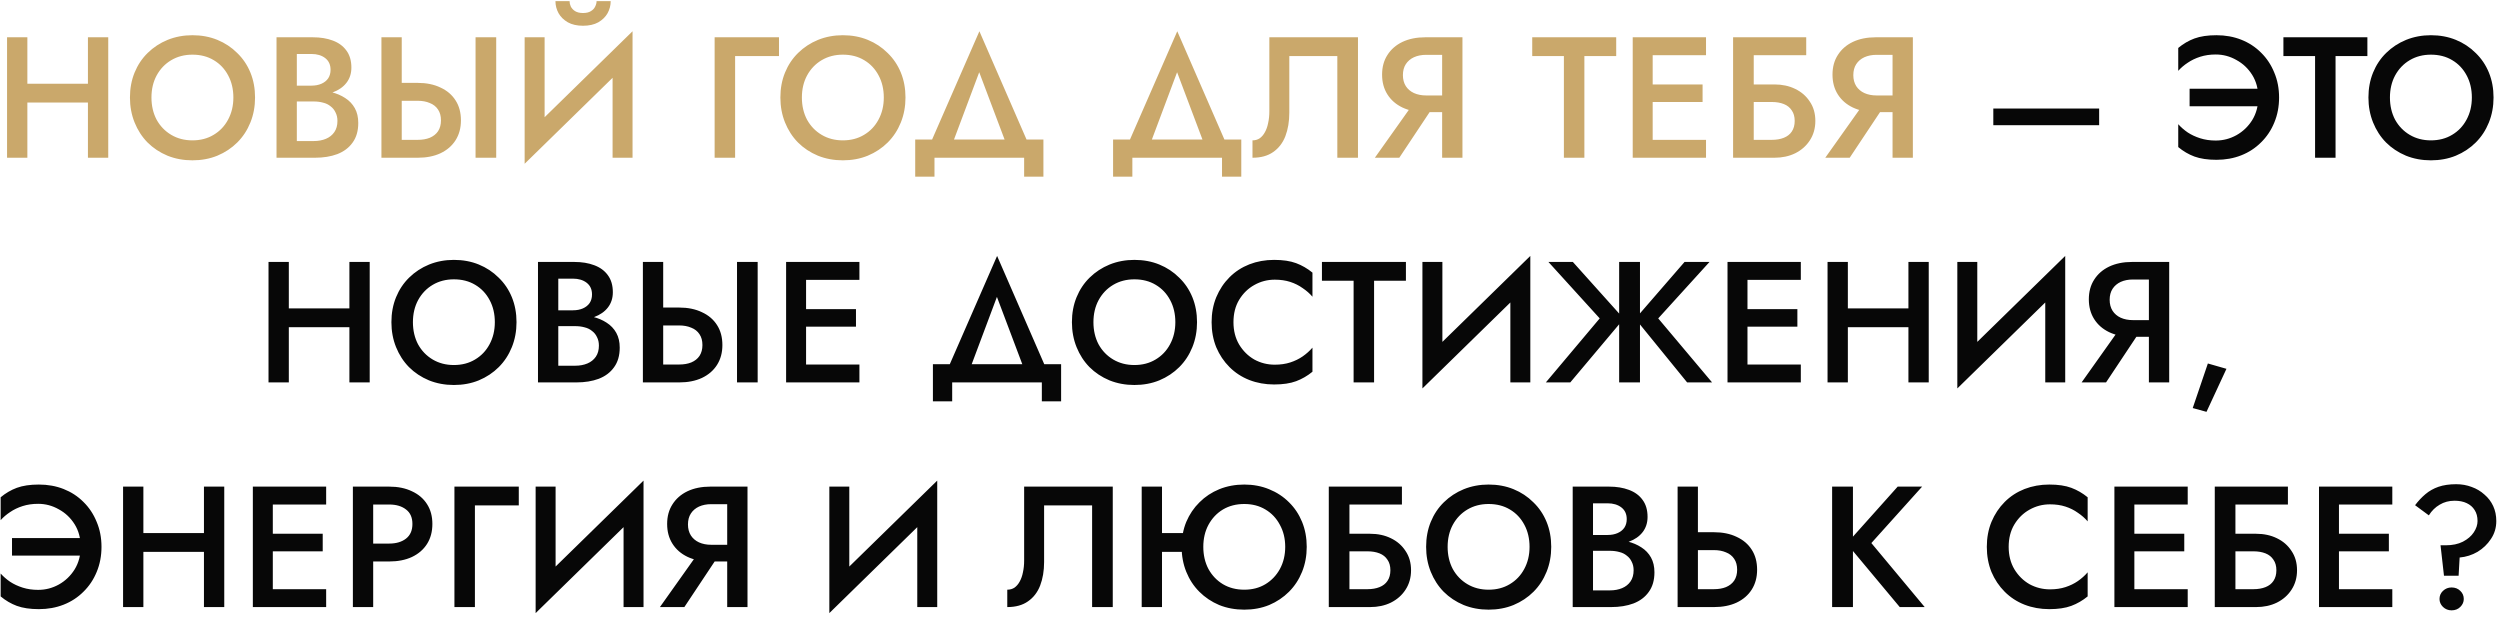
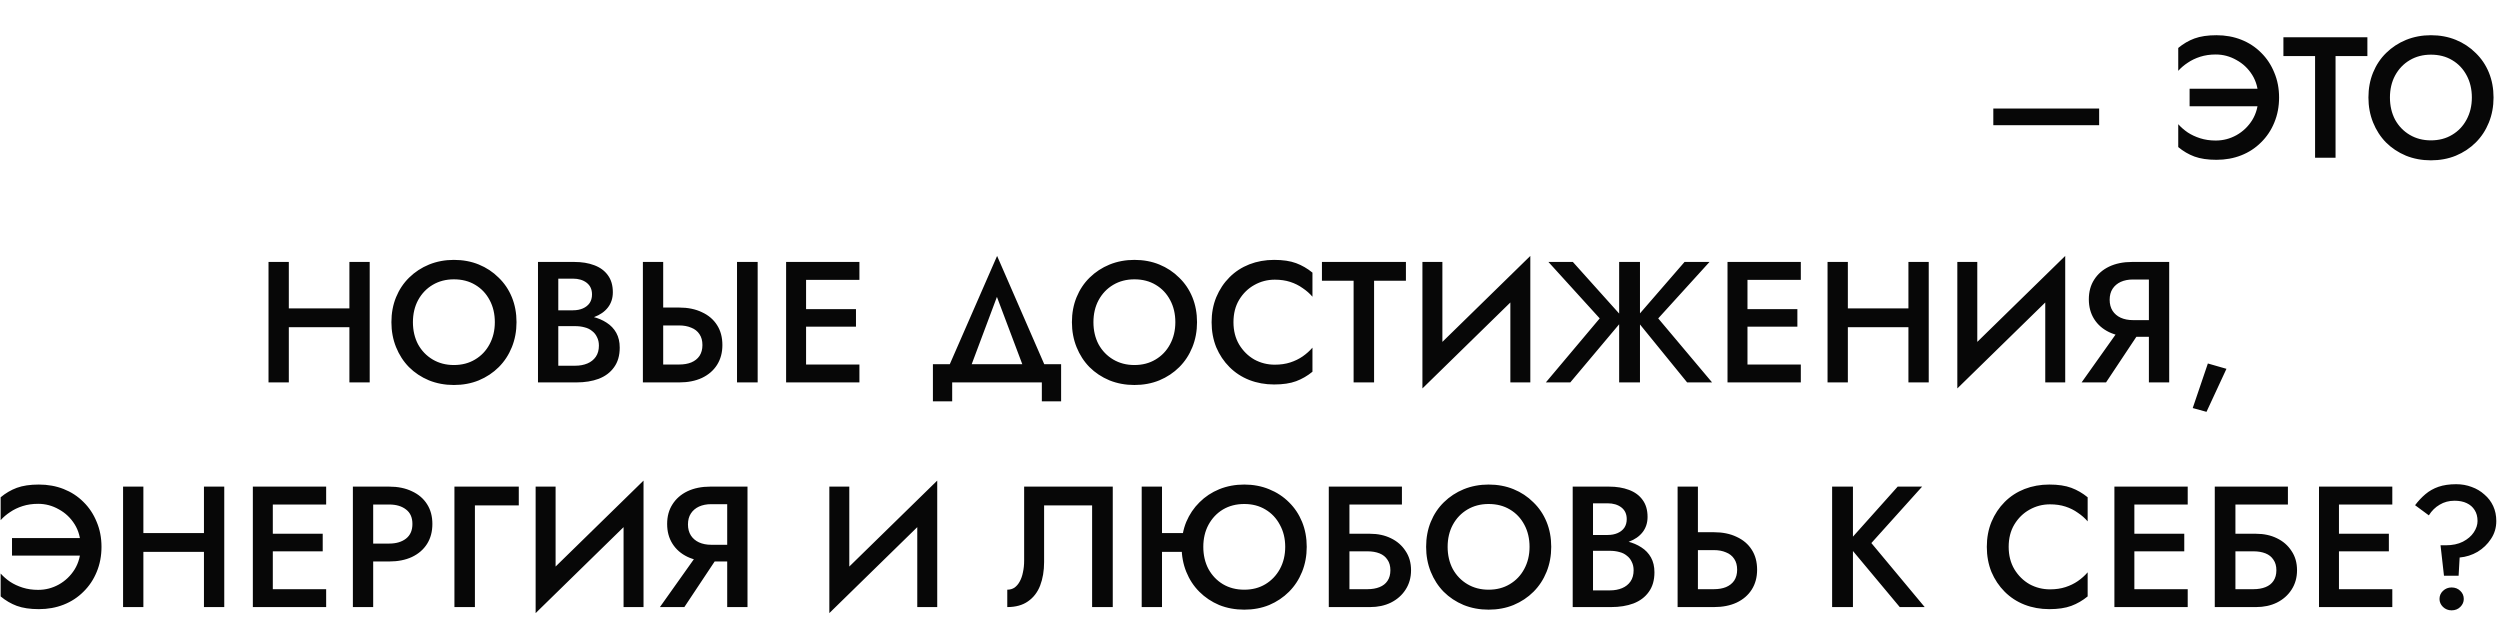
<svg xmlns="http://www.w3.org/2000/svg" width="523" height="129" viewBox="0 0 523 129" fill="none">
-   <path d="M3.168 21.444V17.52H21.132V21.444H3.168ZM18.396 7.8H22.644V33H18.396V7.8ZM1.476 7.8H5.724V33H1.476V7.8ZM31.685 20.4C31.685 22.128 32.045 23.676 32.765 25.044C33.509 26.388 34.529 27.444 35.825 28.212C37.121 28.98 38.597 29.364 40.253 29.364C41.933 29.364 43.409 28.98 44.681 28.212C45.977 27.444 46.985 26.388 47.705 25.044C48.449 23.676 48.821 22.128 48.821 20.4C48.821 18.672 48.461 17.136 47.741 15.792C47.021 14.424 46.013 13.356 44.717 12.588C43.445 11.82 41.957 11.436 40.253 11.436C38.597 11.436 37.121 11.82 35.825 12.588C34.529 13.356 33.509 14.424 32.765 15.792C32.045 17.136 31.685 18.672 31.685 20.4ZM27.185 20.4C27.185 18.504 27.509 16.764 28.157 15.18C28.805 13.596 29.717 12.228 30.893 11.076C32.093 9.9 33.485 8.988 35.069 8.34C36.677 7.692 38.405 7.368 40.253 7.368C42.149 7.368 43.889 7.692 45.473 8.34C47.057 8.988 48.437 9.9 49.613 11.076C50.813 12.228 51.737 13.596 52.385 15.18C53.033 16.764 53.357 18.504 53.357 20.4C53.357 22.272 53.033 24.012 52.385 25.62C51.737 27.228 50.825 28.62 49.649 29.796C48.473 30.972 47.081 31.896 45.473 32.568C43.889 33.216 42.149 33.54 40.253 33.54C38.381 33.54 36.641 33.216 35.033 32.568C33.425 31.896 32.033 30.972 30.857 29.796C29.705 28.62 28.805 27.228 28.157 25.62C27.509 24.012 27.185 22.272 27.185 20.4ZM61.089 20.004V17.916H65.157C65.949 17.916 66.645 17.784 67.245 17.52C67.845 17.256 68.313 16.884 68.649 16.404C68.985 15.9 69.153 15.3 69.153 14.604C69.153 13.548 68.781 12.732 68.037 12.156C67.293 11.58 66.333 11.292 65.157 11.292H62.097V29.508H65.625C66.585 29.508 67.437 29.352 68.181 29.04C68.925 28.728 69.513 28.26 69.945 27.636C70.377 27.012 70.593 26.232 70.593 25.296C70.593 24.624 70.461 24.036 70.197 23.532C69.957 23.004 69.609 22.572 69.153 22.236C68.721 21.876 68.205 21.624 67.605 21.48C67.005 21.312 66.345 21.228 65.625 21.228H61.089V18.888H65.877C67.101 18.888 68.253 19.02 69.333 19.284C70.413 19.548 71.373 19.956 72.213 20.508C73.077 21.06 73.749 21.768 74.229 22.632C74.709 23.496 74.949 24.528 74.949 25.728C74.949 27.384 74.553 28.752 73.761 29.832C72.993 30.912 71.925 31.716 70.557 32.244C69.213 32.748 67.653 33 65.877 33H57.849V7.8H65.445C67.029 7.8 68.421 8.028 69.621 8.484C70.845 8.94 71.793 9.636 72.465 10.572C73.161 11.508 73.509 12.696 73.509 14.136C73.509 15.384 73.161 16.452 72.465 17.34C71.793 18.204 70.845 18.864 69.621 19.32C68.421 19.776 67.029 20.004 65.445 20.004H61.089ZM99.487 7.8H103.807V33H99.487V7.8ZM79.795 7.8H84.043V33H79.795V7.8ZM82.315 21.084V17.34H87.391C89.215 17.34 90.799 17.664 92.143 18.312C93.511 18.936 94.567 19.836 95.311 21.012C96.055 22.164 96.427 23.556 96.427 25.188C96.427 26.772 96.055 28.152 95.311 29.328C94.567 30.504 93.511 31.416 92.143 32.064C90.799 32.688 89.215 33 87.391 33H82.315V29.256H87.391C88.351 29.256 89.191 29.112 89.911 28.824C90.655 28.512 91.231 28.056 91.639 27.456C92.047 26.832 92.251 26.076 92.251 25.188C92.251 24.276 92.047 23.52 91.639 22.92C91.231 22.296 90.655 21.84 89.911 21.552C89.191 21.24 88.351 21.084 87.391 21.084H82.315ZM132.148 12.372L109.756 34.26L109.936 28.428L132.328 6.54L132.148 12.372ZM113.932 7.8V29.508L109.756 34.26V7.8H113.932ZM132.328 6.54V33H128.152V11.4L132.328 6.54ZM116.2 0.24H119.152C119.152 0.6 119.236 0.972 119.404 1.356C119.596 1.74 119.896 2.064 120.304 2.328C120.736 2.592 121.288 2.724 121.96 2.724C122.656 2.724 123.208 2.592 123.616 2.328C124.048 2.064 124.348 1.74 124.516 1.356C124.708 0.972 124.804 0.6 124.804 0.24H127.756C127.756 1.128 127.54 1.968 127.108 2.76C126.676 3.528 126.028 4.164 125.164 4.668C124.3 5.148 123.232 5.388 121.96 5.388C120.712 5.388 119.656 5.148 118.792 4.668C117.928 4.164 117.28 3.528 116.848 2.76C116.416 1.968 116.2 1.128 116.2 0.24ZM149.501 7.8H162.965V11.724H153.785V33H149.501V7.8ZM167.755 20.4C167.755 22.128 168.115 23.676 168.835 25.044C169.579 26.388 170.599 27.444 171.895 28.212C173.191 28.98 174.667 29.364 176.323 29.364C178.003 29.364 179.479 28.98 180.751 28.212C182.047 27.444 183.055 26.388 183.775 25.044C184.519 23.676 184.891 22.128 184.891 20.4C184.891 18.672 184.531 17.136 183.811 15.792C183.091 14.424 182.083 13.356 180.787 12.588C179.515 11.82 178.027 11.436 176.323 11.436C174.667 11.436 173.191 11.82 171.895 12.588C170.599 13.356 169.579 14.424 168.835 15.792C168.115 17.136 167.755 18.672 167.755 20.4ZM163.255 20.4C163.255 18.504 163.579 16.764 164.227 15.18C164.875 13.596 165.787 12.228 166.963 11.076C168.163 9.9 169.555 8.988 171.139 8.34C172.747 7.692 174.475 7.368 176.323 7.368C178.219 7.368 179.959 7.692 181.543 8.34C183.127 8.988 184.507 9.9 185.683 11.076C186.883 12.228 187.807 13.596 188.455 15.18C189.103 16.764 189.427 18.504 189.427 20.4C189.427 22.272 189.103 24.012 188.455 25.62C187.807 27.228 186.895 28.62 185.719 29.796C184.543 30.972 183.151 31.896 181.543 32.568C179.959 33.216 178.219 33.54 176.323 33.54C174.451 33.54 172.711 33.216 171.103 32.568C169.495 31.896 168.103 30.972 166.927 29.796C165.775 28.62 164.875 27.228 164.227 25.62C163.579 24.012 163.255 22.272 163.255 20.4ZM204.853 15.108L198.553 31.92H193.801L204.889 6.54L215.941 31.92H211.189L204.853 15.108ZM214.249 33H195.493V36.96H191.461V29.184H218.281V36.96H214.249V33ZM246.249 15.108L239.949 31.92H235.197L246.285 6.54L257.337 31.92H252.585L246.249 15.108ZM255.645 33H236.889V36.96H232.857V29.184H259.677V36.96H255.645V33ZM284.088 7.8V33H279.768V11.724H269.724V23.568C269.724 25.416 269.448 27.06 268.896 28.5C268.344 29.916 267.492 31.02 266.34 31.812C265.212 32.604 263.772 33 262.02 33V29.364C262.596 29.364 263.1 29.22 263.532 28.932C263.964 28.62 264.324 28.2 264.612 27.672C264.924 27.12 265.152 26.472 265.296 25.728C265.464 24.984 265.548 24.168 265.548 23.28V7.8H284.088ZM300.724 20.976L292.732 33H287.62L296.152 20.976H300.724ZM305.944 7.8V33H301.696V7.8H305.944ZM303.424 11.472H298.348C297.388 11.472 296.536 11.64 295.792 11.976C295.072 12.312 294.508 12.792 294.1 13.416C293.692 14.04 293.488 14.808 293.488 15.72C293.488 16.608 293.692 17.376 294.1 18.024C294.508 18.648 295.072 19.128 295.792 19.464C296.536 19.8 297.388 19.968 298.348 19.968H303.424V23.46H298.168C296.344 23.46 294.748 23.136 293.38 22.488C292.036 21.84 290.992 20.928 290.248 19.752C289.504 18.576 289.132 17.196 289.132 15.612C289.132 14.028 289.504 12.66 290.248 11.508C290.992 10.332 292.036 9.42 293.38 8.772C294.748 8.124 296.344 7.8 298.168 7.8H303.424V11.472ZM320.543 11.724V7.8H338.111V11.724H331.451V33H327.167V11.724H320.543ZM344.192 33V29.256H356.9V33H344.192ZM344.192 11.544V7.8H356.9V11.544H344.192ZM344.192 21.336V17.664H356.18V21.336H344.192ZM341.564 7.8H345.74V33H341.564V7.8ZM364.254 21.336V17.664H371.202C372.834 17.664 374.286 17.976 375.558 18.6C376.854 19.224 377.874 20.112 378.618 21.264C379.386 22.392 379.77 23.736 379.77 25.296C379.77 26.832 379.386 28.188 378.618 29.364C377.874 30.516 376.854 31.416 375.558 32.064C374.286 32.688 372.834 33 371.202 33H364.254V29.256H370.662C371.622 29.256 372.462 29.112 373.182 28.824C373.902 28.536 374.454 28.104 374.838 27.528C375.246 26.928 375.45 26.184 375.45 25.296C375.45 24.408 375.246 23.676 374.838 23.1C374.454 22.5 373.902 22.056 373.182 21.768C372.462 21.48 371.622 21.336 370.662 21.336H364.254ZM362.562 7.8H377.862V11.544H366.882V33H362.562V7.8ZM394.95 20.976L386.958 33H381.846L390.378 20.976H394.95ZM400.17 7.8V33H395.922V7.8H400.17ZM397.65 11.472H392.574C391.614 11.472 390.762 11.64 390.018 11.976C389.298 12.312 388.734 12.792 388.326 13.416C387.918 14.04 387.714 14.808 387.714 15.72C387.714 16.608 387.918 17.376 388.326 18.024C388.734 18.648 389.298 19.128 390.018 19.464C390.762 19.8 391.614 19.968 392.574 19.968H397.65V23.46H392.394C390.57 23.46 388.974 23.136 387.606 22.488C386.262 21.84 385.218 20.928 384.474 19.752C383.73 18.576 383.358 17.196 383.358 15.612C383.358 14.028 383.73 12.66 384.474 11.508C385.218 10.332 386.262 9.42 387.606 8.772C388.974 8.124 390.57 7.8 392.394 7.8H397.65V11.472Z" fill="#CAA86B" />
  <path d="M417.001 26.196V22.704H439.141V26.196H417.001ZM458.064 22.236V18.564H472.572V22.236H458.064ZM472.428 20.4C472.428 18.6 472.008 17.028 471.168 15.684C470.328 14.34 469.224 13.296 467.856 12.552C466.512 11.784 465.072 11.4 463.536 11.4C462.36 11.4 461.28 11.556 460.296 11.868C459.312 12.18 458.436 12.6 457.668 13.128C456.9 13.632 456.24 14.196 455.688 14.82V10.032C456.72 9.168 457.848 8.508 459.072 8.052C460.32 7.596 461.856 7.368 463.68 7.368C465.552 7.368 467.28 7.68 468.864 8.304C470.448 8.928 471.828 9.828 473.004 11.004C474.204 12.18 475.128 13.572 475.776 15.18C476.448 16.764 476.784 18.504 476.784 20.4C476.784 22.296 476.448 24.048 475.776 25.656C475.128 27.24 474.204 28.62 473.004 29.796C471.828 30.972 470.448 31.872 468.864 32.496C467.28 33.12 465.552 33.432 463.68 33.432C461.856 33.432 460.32 33.204 459.072 32.748C457.848 32.292 456.72 31.632 455.688 30.768V25.98C456.24 26.604 456.9 27.18 457.668 27.708C458.436 28.212 459.312 28.62 460.296 28.932C461.28 29.244 462.36 29.4 463.536 29.4C465.072 29.4 466.512 29.028 467.856 28.284C469.224 27.516 470.328 26.46 471.168 25.116C472.008 23.748 472.428 22.176 472.428 20.4ZM477.689 11.724V7.8H495.257V11.724H488.597V33H484.313V11.724H477.689ZM499.976 20.4C499.976 22.128 500.336 23.676 501.056 25.044C501.8 26.388 502.82 27.444 504.116 28.212C505.412 28.98 506.888 29.364 508.544 29.364C510.224 29.364 511.7 28.98 512.972 28.212C514.268 27.444 515.276 26.388 515.996 25.044C516.74 23.676 517.112 22.128 517.112 20.4C517.112 18.672 516.752 17.136 516.032 15.792C515.312 14.424 514.304 13.356 513.008 12.588C511.736 11.82 510.248 11.436 508.544 11.436C506.888 11.436 505.412 11.82 504.116 12.588C502.82 13.356 501.8 14.424 501.056 15.792C500.336 17.136 499.976 18.672 499.976 20.4ZM495.476 20.4C495.476 18.504 495.8 16.764 496.448 15.18C497.096 13.596 498.008 12.228 499.184 11.076C500.384 9.9 501.776 8.988 503.36 8.34C504.968 7.692 506.696 7.368 508.544 7.368C510.44 7.368 512.18 7.692 513.764 8.34C515.348 8.988 516.728 9.9 517.904 11.076C519.104 12.228 520.028 13.596 520.676 15.18C521.324 16.764 521.648 18.504 521.648 20.4C521.648 22.272 521.324 24.012 520.676 25.62C520.028 27.228 519.116 28.62 517.94 29.796C516.764 30.972 515.372 31.896 513.764 32.568C512.18 33.216 510.44 33.54 508.544 33.54C506.672 33.54 504.932 33.216 503.324 32.568C501.716 31.896 500.324 30.972 499.148 29.796C497.996 28.62 497.096 27.228 496.448 25.62C495.8 24.012 495.476 22.272 495.476 20.4ZM57.866 68.444V64.52H75.83V68.444H57.866ZM73.094 54.8H77.342V80H73.094V54.8ZM56.174 54.8H60.422V80H56.174V54.8ZM86.383 67.4C86.383 69.128 86.743 70.676 87.463 72.044C88.207 73.388 89.227 74.444 90.523 75.212C91.819 75.98 93.295 76.364 94.951 76.364C96.631 76.364 98.107 75.98 99.379 75.212C100.675 74.444 101.683 73.388 102.403 72.044C103.147 70.676 103.519 69.128 103.519 67.4C103.519 65.672 103.159 64.136 102.439 62.792C101.719 61.424 100.711 60.356 99.415 59.588C98.143 58.82 96.655 58.436 94.951 58.436C93.295 58.436 91.819 58.82 90.523 59.588C89.227 60.356 88.207 61.424 87.463 62.792C86.743 64.136 86.383 65.672 86.383 67.4ZM81.883 67.4C81.883 65.504 82.207 63.764 82.855 62.18C83.503 60.596 84.415 59.228 85.591 58.076C86.791 56.9 88.183 55.988 89.767 55.34C91.375 54.692 93.103 54.368 94.951 54.368C96.847 54.368 98.587 54.692 100.171 55.34C101.755 55.988 103.135 56.9 104.311 58.076C105.511 59.228 106.435 60.596 107.083 62.18C107.731 63.764 108.055 65.504 108.055 67.4C108.055 69.272 107.731 71.012 107.083 72.62C106.435 74.228 105.523 75.62 104.347 76.796C103.171 77.972 101.779 78.896 100.171 79.568C98.587 80.216 96.847 80.54 94.951 80.54C93.079 80.54 91.339 80.216 89.731 79.568C88.123 78.896 86.731 77.972 85.555 76.796C84.403 75.62 83.503 74.228 82.855 72.62C82.207 71.012 81.883 69.272 81.883 67.4ZM115.786 67.004V64.916H119.854C120.646 64.916 121.342 64.784 121.942 64.52C122.542 64.256 123.01 63.884 123.346 63.404C123.682 62.9 123.85 62.3 123.85 61.604C123.85 60.548 123.478 59.732 122.734 59.156C121.99 58.58 121.03 58.292 119.854 58.292H116.794V76.508H120.322C121.282 76.508 122.134 76.352 122.878 76.04C123.622 75.728 124.21 75.26 124.642 74.636C125.074 74.012 125.29 73.232 125.29 72.296C125.29 71.624 125.158 71.036 124.894 70.532C124.654 70.004 124.306 69.572 123.85 69.236C123.418 68.876 122.902 68.624 122.302 68.48C121.702 68.312 121.042 68.228 120.322 68.228H115.786V65.888H120.574C121.798 65.888 122.95 66.02 124.03 66.284C125.11 66.548 126.07 66.956 126.91 67.508C127.774 68.06 128.446 68.768 128.926 69.632C129.406 70.496 129.646 71.528 129.646 72.728C129.646 74.384 129.25 75.752 128.458 76.832C127.69 77.912 126.622 78.716 125.254 79.244C123.91 79.748 122.35 80 120.574 80H112.546V54.8H120.142C121.726 54.8 123.118 55.028 124.318 55.484C125.542 55.94 126.49 56.636 127.162 57.572C127.858 58.508 128.206 59.696 128.206 61.136C128.206 62.384 127.858 63.452 127.162 64.34C126.49 65.204 125.542 65.864 124.318 66.32C123.118 66.776 121.726 67.004 120.142 67.004H115.786ZM154.184 54.8H158.504V80H154.184V54.8ZM134.492 54.8H138.74V80H134.492V54.8ZM137.012 68.084V64.34H142.088C143.912 64.34 145.496 64.664 146.84 65.312C148.208 65.936 149.264 66.836 150.008 68.012C150.752 69.164 151.124 70.556 151.124 72.188C151.124 73.772 150.752 75.152 150.008 76.328C149.264 77.504 148.208 78.416 146.84 79.064C145.496 79.688 143.912 80 142.088 80H137.012V76.256H142.088C143.048 76.256 143.888 76.112 144.608 75.824C145.352 75.512 145.928 75.056 146.336 74.456C146.744 73.832 146.948 73.076 146.948 72.188C146.948 71.276 146.744 70.52 146.336 69.92C145.928 69.296 145.352 68.84 144.608 68.552C143.888 68.24 143.048 68.084 142.088 68.084H137.012ZM167.082 80V76.256H179.79V80H167.082ZM167.082 58.544V54.8H179.79V58.544H167.082ZM167.082 68.336V64.664H179.07V68.336H167.082ZM164.454 54.8H168.63V80H164.454V54.8ZM208.557 62.108L202.257 78.92H197.505L208.593 53.54L219.645 78.92H214.893L208.557 62.108ZM217.953 80H199.197V83.96H195.165V76.184H221.985V83.96H217.953V80ZM228.746 67.4C228.746 69.128 229.106 70.676 229.826 72.044C230.57 73.388 231.59 74.444 232.886 75.212C234.182 75.98 235.658 76.364 237.314 76.364C238.994 76.364 240.47 75.98 241.742 75.212C243.038 74.444 244.046 73.388 244.766 72.044C245.51 70.676 245.882 69.128 245.882 67.4C245.882 65.672 245.522 64.136 244.802 62.792C244.082 61.424 243.074 60.356 241.778 59.588C240.506 58.82 239.018 58.436 237.314 58.436C235.658 58.436 234.182 58.82 232.886 59.588C231.59 60.356 230.57 61.424 229.826 62.792C229.106 64.136 228.746 65.672 228.746 67.4ZM224.246 67.4C224.246 65.504 224.57 63.764 225.218 62.18C225.866 60.596 226.778 59.228 227.954 58.076C229.154 56.9 230.546 55.988 232.13 55.34C233.738 54.692 235.466 54.368 237.314 54.368C239.21 54.368 240.95 54.692 242.534 55.34C244.118 55.988 245.498 56.9 246.674 58.076C247.874 59.228 248.798 60.596 249.446 62.18C250.094 63.764 250.418 65.504 250.418 67.4C250.418 69.272 250.094 71.012 249.446 72.62C248.798 74.228 247.886 75.62 246.71 76.796C245.534 77.972 244.142 78.896 242.534 79.568C240.95 80.216 239.21 80.54 237.314 80.54C235.442 80.54 233.702 80.216 232.094 79.568C230.486 78.896 229.094 77.972 227.918 76.796C226.766 75.62 225.866 74.228 225.218 72.62C224.57 71.012 224.246 69.272 224.246 67.4ZM258.041 67.4C258.041 69.176 258.437 70.736 259.229 72.08C260.045 73.424 261.101 74.468 262.397 75.212C263.717 75.932 265.145 76.292 266.681 76.292C267.881 76.292 268.961 76.136 269.921 75.824C270.881 75.512 271.745 75.092 272.513 74.564C273.305 74.012 273.989 73.4 274.565 72.728V77.768C273.509 78.632 272.369 79.292 271.145 79.748C269.921 80.204 268.385 80.432 266.537 80.432C264.689 80.432 262.961 80.12 261.353 79.496C259.769 78.872 258.389 77.972 257.213 76.796C256.037 75.62 255.113 74.24 254.441 72.656C253.793 71.048 253.469 69.296 253.469 67.4C253.469 65.504 253.793 63.764 254.441 62.18C255.113 60.572 256.037 59.18 257.213 58.004C258.389 56.828 259.769 55.928 261.353 55.304C262.961 54.68 264.689 54.368 266.537 54.368C268.385 54.368 269.921 54.596 271.145 55.052C272.369 55.508 273.509 56.168 274.565 57.032V62.072C273.989 61.4 273.305 60.8 272.513 60.272C271.745 59.72 270.881 59.288 269.921 58.976C268.961 58.664 267.881 58.508 266.681 58.508C265.145 58.508 263.717 58.88 262.397 59.624C261.101 60.344 260.045 61.376 259.229 62.72C258.437 64.04 258.041 65.6 258.041 67.4ZM276.55 58.724V54.8H294.118V58.724H287.458V80H283.174V58.724H276.55ZM319.963 59.372L297.571 81.26L297.751 75.428L320.143 53.54L319.963 59.372ZM301.747 54.8V76.508L297.571 81.26V54.8H301.747ZM320.143 53.54V80H315.967V58.4L320.143 53.54ZM329.043 54.8L339.699 66.68L328.503 80H323.391L334.659 66.608L323.931 54.8H329.043ZM338.727 54.8H343.083V80H338.727V54.8ZM352.407 54.8H357.627L346.899 66.608L358.167 80H352.947L342.111 66.68L352.407 54.8ZM364.024 80V76.256H376.732V80H364.024ZM364.024 58.544V54.8H376.732V58.544H364.024ZM364.024 68.336V64.664H376.012V68.336H364.024ZM361.396 54.8H365.572V80H361.396V54.8ZM384.015 68.444V64.52H401.979V68.444H384.015ZM399.243 54.8H403.491V80H399.243V54.8ZM382.323 54.8H386.571V80H382.323V54.8ZM431.864 59.372L409.472 81.26L409.652 75.428L432.044 53.54L431.864 59.372ZM413.648 54.8V76.508L409.472 81.26V54.8H413.648ZM432.044 53.54V80H427.868V58.4L432.044 53.54ZM448.576 67.976L440.584 80H435.472L444.004 67.976H448.576ZM453.796 54.8V80H449.548V54.8H453.796ZM451.276 58.472H446.2C445.24 58.472 444.388 58.64 443.644 58.976C442.924 59.312 442.36 59.792 441.952 60.416C441.544 61.04 441.34 61.808 441.34 62.72C441.34 63.608 441.544 64.376 441.952 65.024C442.36 65.648 442.924 66.128 443.644 66.464C444.388 66.8 445.24 66.968 446.2 66.968H451.276V70.46H446.02C444.196 70.46 442.6 70.136 441.232 69.488C439.888 68.84 438.844 67.928 438.1 66.752C437.356 65.576 436.984 64.196 436.984 62.612C436.984 61.028 437.356 59.66 438.1 58.508C438.844 57.332 439.888 56.42 441.232 55.772C442.6 55.124 444.196 54.8 446.02 54.8H451.276V58.472ZM461.886 76.04L465.774 77.156L461.598 86.156L458.718 85.364L461.886 76.04ZM2.512 116.236V112.564H17.02V116.236H2.512ZM16.876 114.4C16.876 112.6 16.456 111.028 15.616 109.684C14.776 108.34 13.672 107.296 12.304 106.552C10.96 105.784 9.52 105.4 7.984 105.4C6.808 105.4 5.728 105.556 4.744 105.868C3.76 106.18 2.884 106.6 2.116 107.128C1.348 107.632 0.688 108.196 0.136 108.82V104.032C1.168 103.168 2.296 102.508 3.52 102.052C4.768 101.596 6.304 101.368 8.128 101.368C10 101.368 11.728 101.68 13.312 102.304C14.896 102.928 16.276 103.828 17.452 105.004C18.652 106.18 19.576 107.572 20.224 109.18C20.896 110.764 21.232 112.504 21.232 114.4C21.232 116.296 20.896 118.048 20.224 119.656C19.576 121.24 18.652 122.62 17.452 123.796C16.276 124.972 14.896 125.872 13.312 126.496C11.728 127.12 10 127.432 8.128 127.432C6.304 127.432 4.768 127.204 3.52 126.748C2.296 126.292 1.168 125.632 0.136 124.768V119.98C0.688 120.604 1.348 121.18 2.116 121.708C2.884 122.212 3.76 122.62 4.744 122.932C5.728 123.244 6.808 123.4 7.984 123.4C9.52 123.4 10.96 123.028 12.304 122.284C13.672 121.516 14.776 120.46 15.616 119.116C16.456 117.748 16.876 116.176 16.876 114.4ZM27.439 115.444V111.52H45.403V115.444H27.439ZM42.667 101.8H46.915V127H42.667V101.8ZM25.747 101.8H29.995V127H25.747V101.8ZM55.524 127V123.256H68.232V127H55.524ZM55.524 105.544V101.8H68.232V105.544H55.524ZM55.524 115.336V111.664H67.512V115.336H55.524ZM52.896 101.8H57.072V127H52.896V101.8ZM73.822 101.8H78.07V127H73.822V101.8ZM76.342 105.544V101.8H81.418C83.242 101.8 84.826 102.124 86.17 102.772C87.538 103.396 88.594 104.296 89.338 105.472C90.082 106.624 90.454 108.004 90.454 109.612C90.454 111.22 90.082 112.612 89.338 113.788C88.594 114.964 87.538 115.876 86.17 116.524C84.826 117.148 83.242 117.46 81.418 117.46H76.342V113.716H81.418C82.882 113.716 84.058 113.368 84.946 112.672C85.834 111.976 86.278 110.956 86.278 109.612C86.278 108.268 85.834 107.26 84.946 106.588C84.058 105.892 82.882 105.544 81.418 105.544H76.342ZM95.067 101.8H108.531V105.724H99.351V127H95.067V101.8ZM134.446 106.372L112.054 128.26L112.234 122.428L134.626 100.54L134.446 106.372ZM116.23 101.8V123.508L112.054 128.26V101.8H116.23ZM134.626 100.54V127H130.45V105.4L134.626 100.54ZM151.158 114.976L143.166 127H138.054L146.586 114.976H151.158ZM156.378 101.8V127H152.13V101.8H156.378ZM153.858 105.472H148.782C147.822 105.472 146.97 105.64 146.226 105.976C145.506 106.312 144.942 106.792 144.534 107.416C144.126 108.04 143.922 108.808 143.922 109.72C143.922 110.608 144.126 111.376 144.534 112.024C144.942 112.648 145.506 113.128 146.226 113.464C146.97 113.8 147.822 113.968 148.782 113.968H153.858V117.46H148.602C146.778 117.46 145.182 117.136 143.814 116.488C142.47 115.84 141.426 114.928 140.682 113.752C139.938 112.576 139.566 111.196 139.566 109.612C139.566 108.028 139.938 106.66 140.682 105.508C141.426 104.332 142.47 103.42 143.814 102.772C145.182 102.124 146.778 101.8 148.602 101.8H153.858V105.472ZM195.889 106.372L173.497 128.26L173.677 122.428L196.069 100.54L195.889 106.372ZM177.673 101.8V123.508L173.497 128.26V101.8H177.673ZM196.069 100.54V127H191.893V105.4L196.069 100.54ZM232.79 101.8V127H228.47V105.724H218.426V117.568C218.426 119.416 218.15 121.06 217.598 122.5C217.046 123.916 216.194 125.02 215.042 125.812C213.914 126.604 212.474 127 210.722 127V123.364C211.298 123.364 211.802 123.22 212.234 122.932C212.666 122.62 213.026 122.2 213.314 121.672C213.626 121.12 213.854 120.472 213.998 119.728C214.166 118.984 214.25 118.168 214.25 117.28V101.8H232.79ZM240.535 115.444V111.52H250.147V115.444H240.535ZM238.843 101.8H243.091V127H238.843V101.8ZM251.731 114.4C251.731 116.128 252.091 117.676 252.811 119.044C253.555 120.388 254.563 121.444 255.835 122.212C257.131 122.98 258.619 123.364 260.299 123.364C261.979 123.364 263.455 122.98 264.727 122.212C265.999 121.444 267.007 120.388 267.751 119.044C268.495 117.676 268.867 116.128 268.867 114.4C268.867 112.672 268.495 111.136 267.751 109.792C267.031 108.424 266.023 107.356 264.727 106.588C263.455 105.82 261.979 105.436 260.299 105.436C258.619 105.436 257.131 105.82 255.835 106.588C254.563 107.356 253.555 108.424 252.811 109.792C252.091 111.136 251.731 112.672 251.731 114.4ZM247.195 114.4C247.195 112.504 247.519 110.764 248.167 109.18C248.839 107.596 249.763 106.228 250.939 105.076C252.115 103.9 253.495 102.988 255.079 102.34C256.687 101.692 258.427 101.368 260.299 101.368C262.171 101.368 263.899 101.692 265.483 102.34C267.091 102.988 268.483 103.9 269.659 105.076C270.835 106.228 271.747 107.596 272.395 109.18C273.043 110.764 273.367 112.504 273.367 114.4C273.367 116.272 273.043 118.012 272.395 119.62C271.747 121.228 270.835 122.62 269.659 123.796C268.483 124.972 267.103 125.896 265.519 126.568C263.935 127.216 262.195 127.54 260.299 127.54C258.403 127.54 256.651 127.216 255.043 126.568C253.459 125.896 252.079 124.972 250.903 123.796C249.727 122.62 248.815 121.228 248.167 119.62C247.519 118.012 247.195 116.272 247.195 114.4ZM279.674 115.336V111.664H286.622C288.254 111.664 289.706 111.976 290.978 112.6C292.274 113.224 293.294 114.112 294.038 115.264C294.806 116.392 295.19 117.736 295.19 119.296C295.19 120.832 294.806 122.188 294.038 123.364C293.294 124.516 292.274 125.416 290.978 126.064C289.706 126.688 288.254 127 286.622 127H279.674V123.256H286.082C287.042 123.256 287.882 123.112 288.602 122.824C289.322 122.536 289.874 122.104 290.258 121.528C290.666 120.928 290.87 120.184 290.87 119.296C290.87 118.408 290.666 117.676 290.258 117.1C289.874 116.5 289.322 116.056 288.602 115.768C287.882 115.48 287.042 115.336 286.082 115.336H279.674ZM277.982 101.8H293.282V105.544H282.302V127H277.982V101.8ZM302.845 114.4C302.845 116.128 303.205 117.676 303.925 119.044C304.669 120.388 305.689 121.444 306.985 122.212C308.281 122.98 309.757 123.364 311.413 123.364C313.093 123.364 314.569 122.98 315.841 122.212C317.137 121.444 318.145 120.388 318.865 119.044C319.609 117.676 319.981 116.128 319.981 114.4C319.981 112.672 319.621 111.136 318.901 109.792C318.181 108.424 317.173 107.356 315.877 106.588C314.605 105.82 313.117 105.436 311.413 105.436C309.757 105.436 308.281 105.82 306.985 106.588C305.689 107.356 304.669 108.424 303.925 109.792C303.205 111.136 302.845 112.672 302.845 114.4ZM298.345 114.4C298.345 112.504 298.669 110.764 299.317 109.18C299.965 107.596 300.877 106.228 302.053 105.076C303.253 103.9 304.645 102.988 306.229 102.34C307.837 101.692 309.565 101.368 311.413 101.368C313.309 101.368 315.049 101.692 316.633 102.34C318.217 102.988 319.597 103.9 320.773 105.076C321.973 106.228 322.897 107.596 323.545 109.18C324.193 110.764 324.517 112.504 324.517 114.4C324.517 116.272 324.193 118.012 323.545 119.62C322.897 121.228 321.985 122.62 320.809 123.796C319.633 124.972 318.241 125.896 316.633 126.568C315.049 127.216 313.309 127.54 311.413 127.54C309.541 127.54 307.801 127.216 306.193 126.568C304.585 125.896 303.193 124.972 302.017 123.796C300.865 122.62 299.965 121.228 299.317 119.62C298.669 118.012 298.345 116.272 298.345 114.4ZM332.249 114.004V111.916H336.317C337.109 111.916 337.805 111.784 338.405 111.52C339.005 111.256 339.473 110.884 339.809 110.404C340.145 109.9 340.313 109.3 340.313 108.604C340.313 107.548 339.941 106.732 339.197 106.156C338.453 105.58 337.493 105.292 336.317 105.292H333.257V123.508H336.785C337.745 123.508 338.597 123.352 339.341 123.04C340.085 122.728 340.673 122.26 341.105 121.636C341.537 121.012 341.753 120.232 341.753 119.296C341.753 118.624 341.621 118.036 341.357 117.532C341.117 117.004 340.769 116.572 340.313 116.236C339.881 115.876 339.365 115.624 338.765 115.48C338.165 115.312 337.505 115.228 336.785 115.228H332.249V112.888H337.037C338.261 112.888 339.413 113.02 340.493 113.284C341.573 113.548 342.533 113.956 343.373 114.508C344.237 115.06 344.909 115.768 345.389 116.632C345.869 117.496 346.109 118.528 346.109 119.728C346.109 121.384 345.713 122.752 344.921 123.832C344.153 124.912 343.085 125.716 341.717 126.244C340.373 126.748 338.813 127 337.037 127H329.009V101.8H336.605C338.189 101.8 339.581 102.028 340.781 102.484C342.005 102.94 342.953 103.636 343.625 104.572C344.321 105.508 344.669 106.696 344.669 108.136C344.669 109.384 344.321 110.452 343.625 111.34C342.953 112.204 342.005 112.864 340.781 113.32C339.581 113.776 338.189 114.004 336.605 114.004H332.249ZM350.955 101.8H355.203V127H350.955V101.8ZM353.475 115.084V111.34H358.551C360.375 111.34 361.959 111.664 363.303 112.312C364.671 112.936 365.727 113.836 366.471 115.012C367.215 116.164 367.587 117.556 367.587 119.188C367.587 120.772 367.215 122.152 366.471 123.328C365.727 124.504 364.671 125.416 363.303 126.064C361.959 126.688 360.375 127 358.551 127H353.475V123.256H358.551C359.511 123.256 360.351 123.112 361.071 122.824C361.815 122.512 362.391 122.056 362.799 121.456C363.207 120.832 363.411 120.076 363.411 119.188C363.411 118.276 363.207 117.52 362.799 116.92C362.391 116.296 361.815 115.84 361.071 115.552C360.351 115.24 359.511 115.084 358.551 115.084H353.475ZM383.28 101.8H387.636V127H383.28V101.8ZM396.996 101.8H402.108L391.488 113.608L402.648 127H397.428L386.34 113.716L396.996 101.8ZM420.214 114.4C420.214 116.176 420.61 117.736 421.402 119.08C422.218 120.424 423.274 121.468 424.57 122.212C425.89 122.932 427.318 123.292 428.854 123.292C430.054 123.292 431.134 123.136 432.094 122.824C433.054 122.512 433.918 122.092 434.686 121.564C435.478 121.012 436.162 120.4 436.738 119.728V124.768C435.682 125.632 434.542 126.292 433.318 126.748C432.094 127.204 430.558 127.432 428.71 127.432C426.862 127.432 425.134 127.12 423.526 126.496C421.942 125.872 420.562 124.972 419.386 123.796C418.21 122.62 417.286 121.24 416.614 119.656C415.966 118.048 415.642 116.296 415.642 114.4C415.642 112.504 415.966 110.764 416.614 109.18C417.286 107.572 418.21 106.18 419.386 105.004C420.562 103.828 421.942 102.928 423.526 102.304C425.134 101.68 426.862 101.368 428.71 101.368C430.558 101.368 432.094 101.596 433.318 102.052C434.542 102.508 435.682 103.168 436.738 104.032V109.072C436.162 108.4 435.478 107.8 434.686 107.272C433.918 106.72 433.054 106.288 432.094 105.976C431.134 105.664 430.054 105.508 428.854 105.508C427.318 105.508 425.89 105.88 424.57 106.624C423.274 107.344 422.218 108.376 421.402 109.72C420.61 111.04 420.214 112.6 420.214 114.4ZM444.961 127V123.256H457.669V127H444.961ZM444.961 105.544V101.8H457.669V105.544H444.961ZM444.961 115.336V111.664H456.949V115.336H444.961ZM442.333 101.8H446.509V127H442.333V101.8ZM465.023 115.336V111.664H471.971C473.603 111.664 475.055 111.976 476.327 112.6C477.623 113.224 478.643 114.112 479.387 115.264C480.155 116.392 480.539 117.736 480.539 119.296C480.539 120.832 480.155 122.188 479.387 123.364C478.643 124.516 477.623 125.416 476.327 126.064C475.055 126.688 473.603 127 471.971 127H465.023V123.256H471.431C472.391 123.256 473.231 123.112 473.951 122.824C474.671 122.536 475.223 122.104 475.607 121.528C476.015 120.928 476.219 120.184 476.219 119.296C476.219 118.408 476.015 117.676 475.607 117.1C475.223 116.5 474.671 116.056 473.951 115.768C473.231 115.48 472.391 115.336 471.431 115.336H465.023ZM463.331 101.8H478.631V105.544H467.651V127H463.331V101.8ZM487.763 127V123.256H500.471V127H487.763ZM487.763 105.544V101.8H500.471V105.544H487.763ZM487.763 115.336V111.664H499.751V115.336H487.763ZM485.135 101.8H489.311V127H485.135V101.8ZM518.301 109C518.301 108.088 518.097 107.32 517.689 106.696C517.305 106.072 516.753 105.592 516.033 105.256C515.337 104.92 514.485 104.752 513.477 104.752C512.325 104.752 511.293 105.028 510.381 105.58C509.469 106.108 508.713 106.852 508.113 107.812L505.233 105.688C505.905 104.8 506.625 104.032 507.393 103.384C508.185 102.712 509.097 102.196 510.129 101.836C511.185 101.476 512.421 101.296 513.837 101.296C514.989 101.296 516.069 101.488 517.077 101.872C518.085 102.232 518.973 102.76 519.741 103.456C520.533 104.128 521.145 104.932 521.577 105.868C522.009 106.804 522.225 107.848 522.225 109C522.225 110.392 521.853 111.64 521.109 112.744C520.389 113.848 519.453 114.748 518.301 115.444C517.149 116.116 515.901 116.512 514.557 116.632L514.341 120.448H511.281L510.561 114.076H511.605C513.045 114.076 514.257 113.824 515.241 113.32C516.249 112.792 517.005 112.144 517.509 111.376C518.037 110.584 518.301 109.792 518.301 109ZM510.345 125.308C510.345 124.636 510.585 124.072 511.065 123.616C511.569 123.136 512.169 122.896 512.865 122.896C513.609 122.896 514.221 123.136 514.701 123.616C515.181 124.072 515.421 124.636 515.421 125.308C515.421 125.932 515.181 126.484 514.701 126.964C514.221 127.444 513.609 127.684 512.865 127.684C512.169 127.684 511.569 127.444 511.065 126.964C510.585 126.484 510.345 125.932 510.345 125.308Z" fill="#070707" />
</svg>